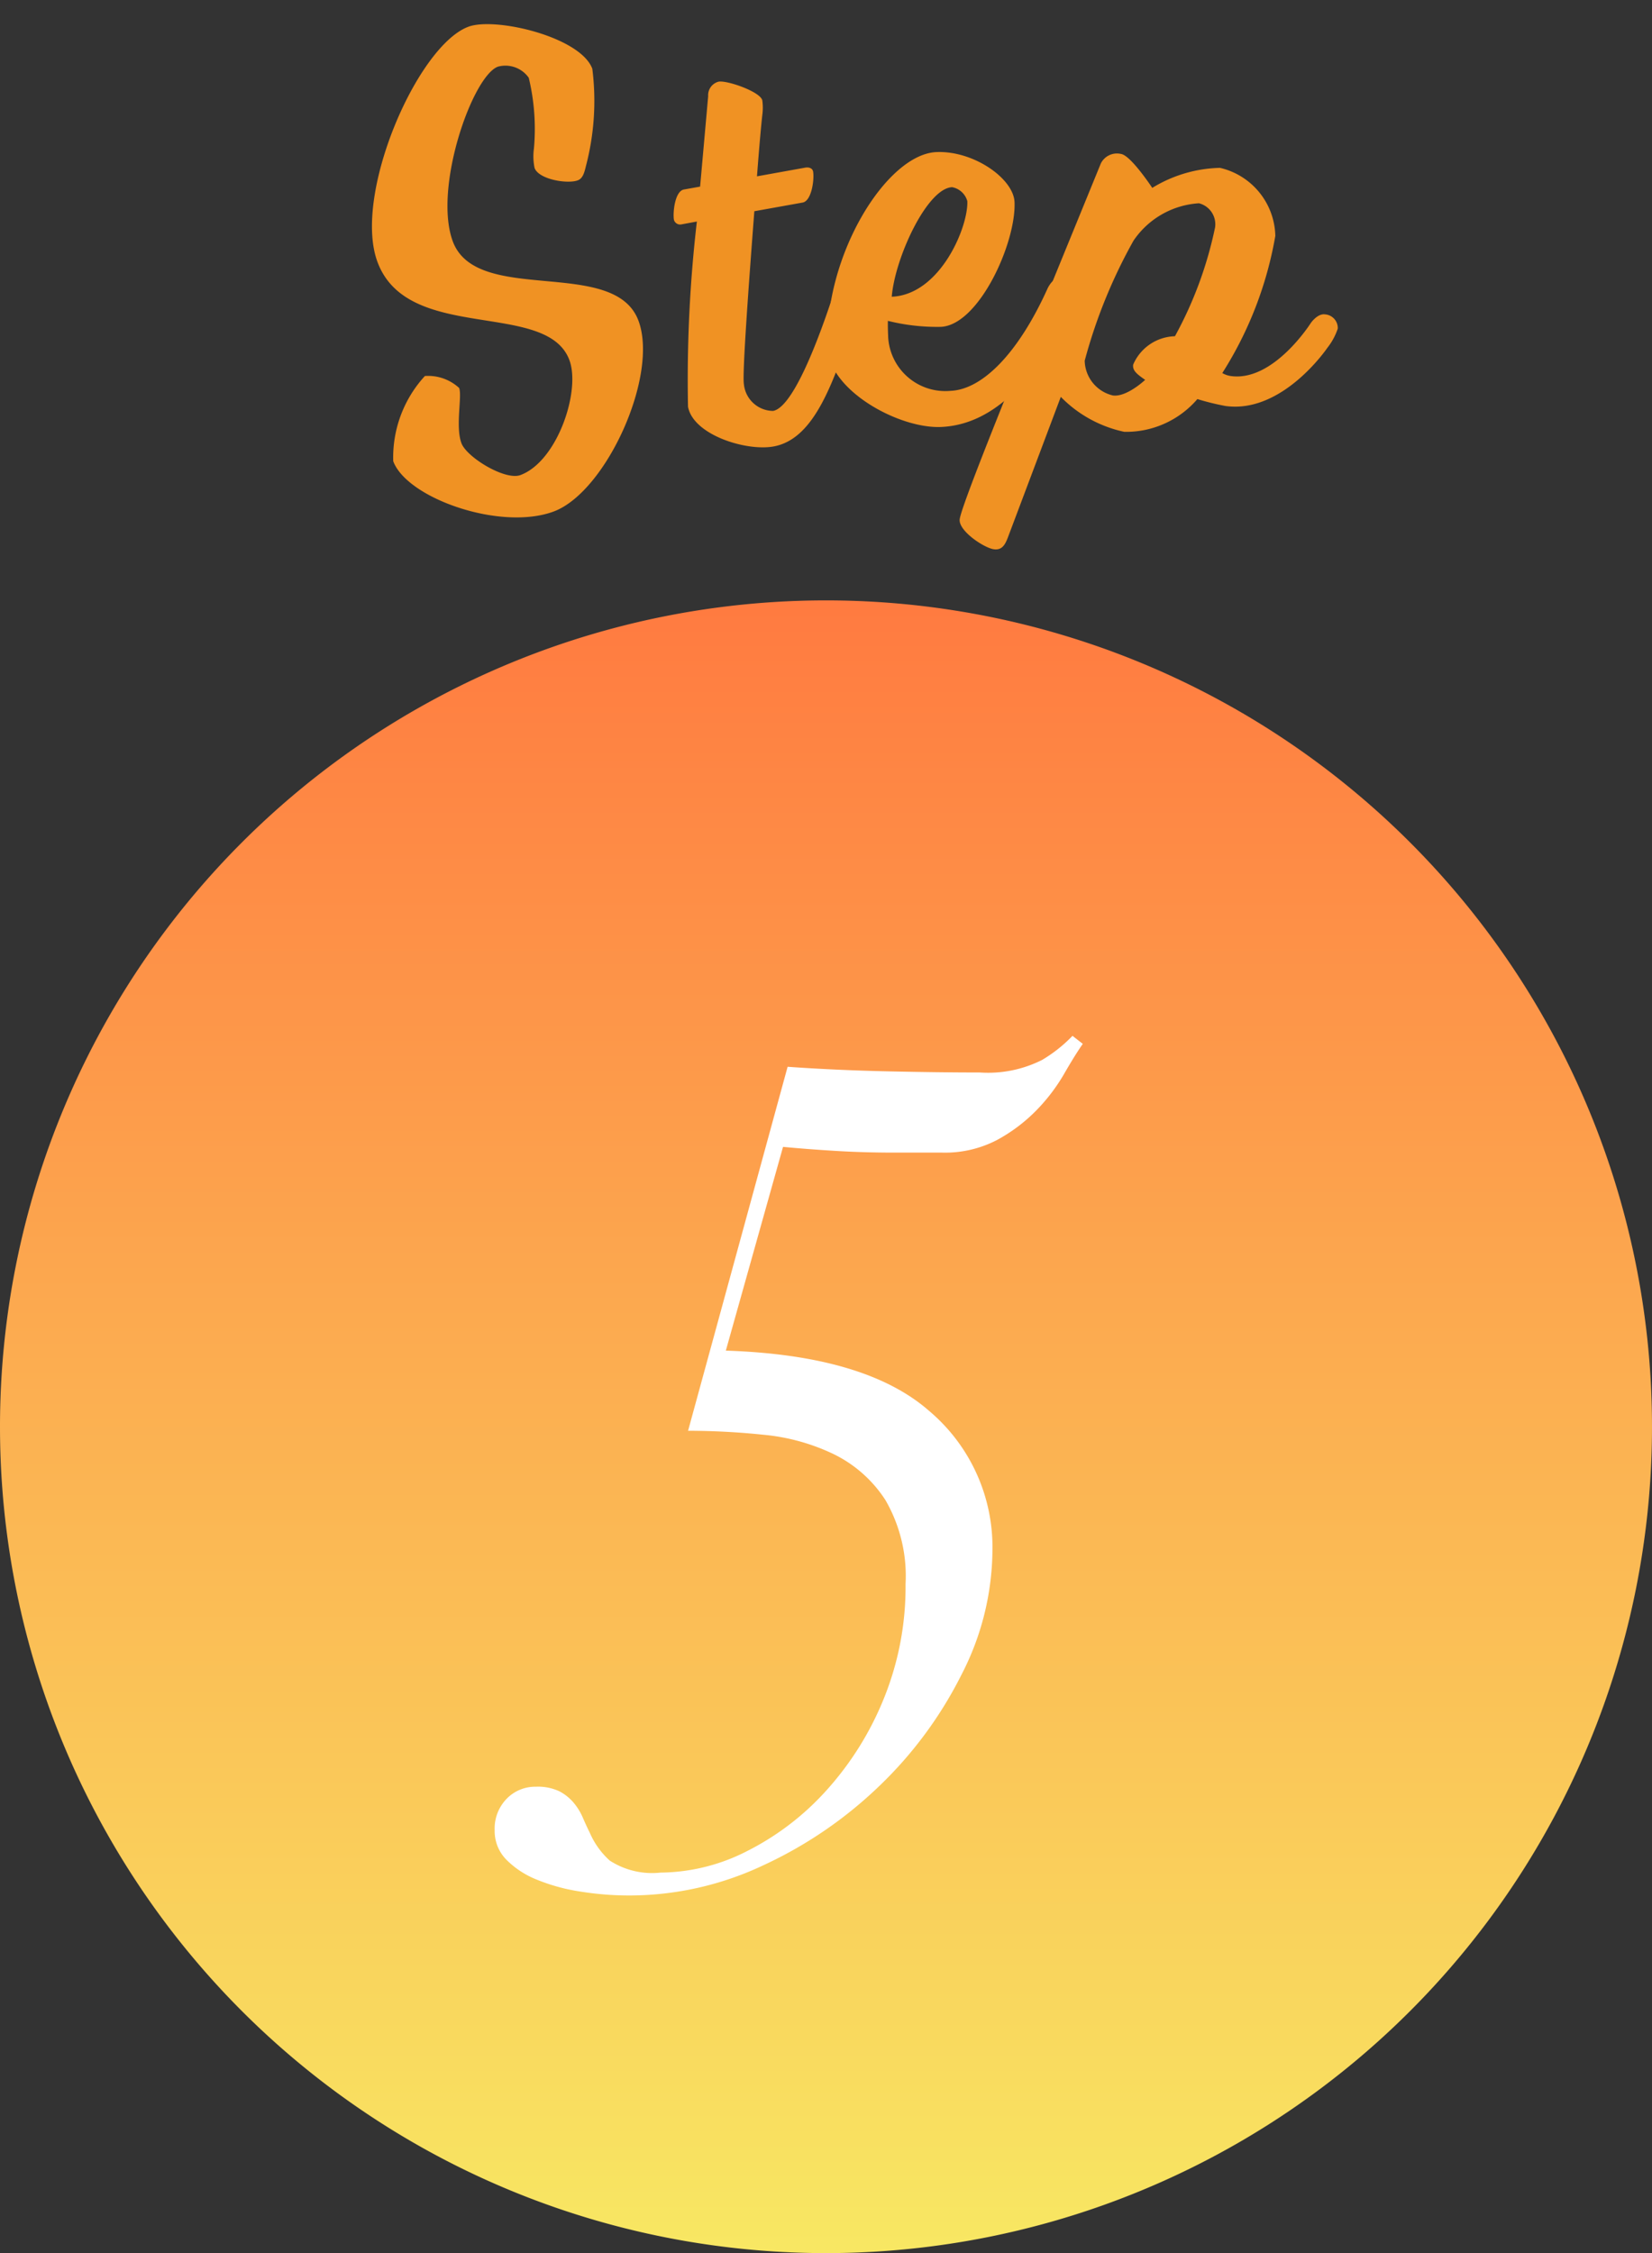
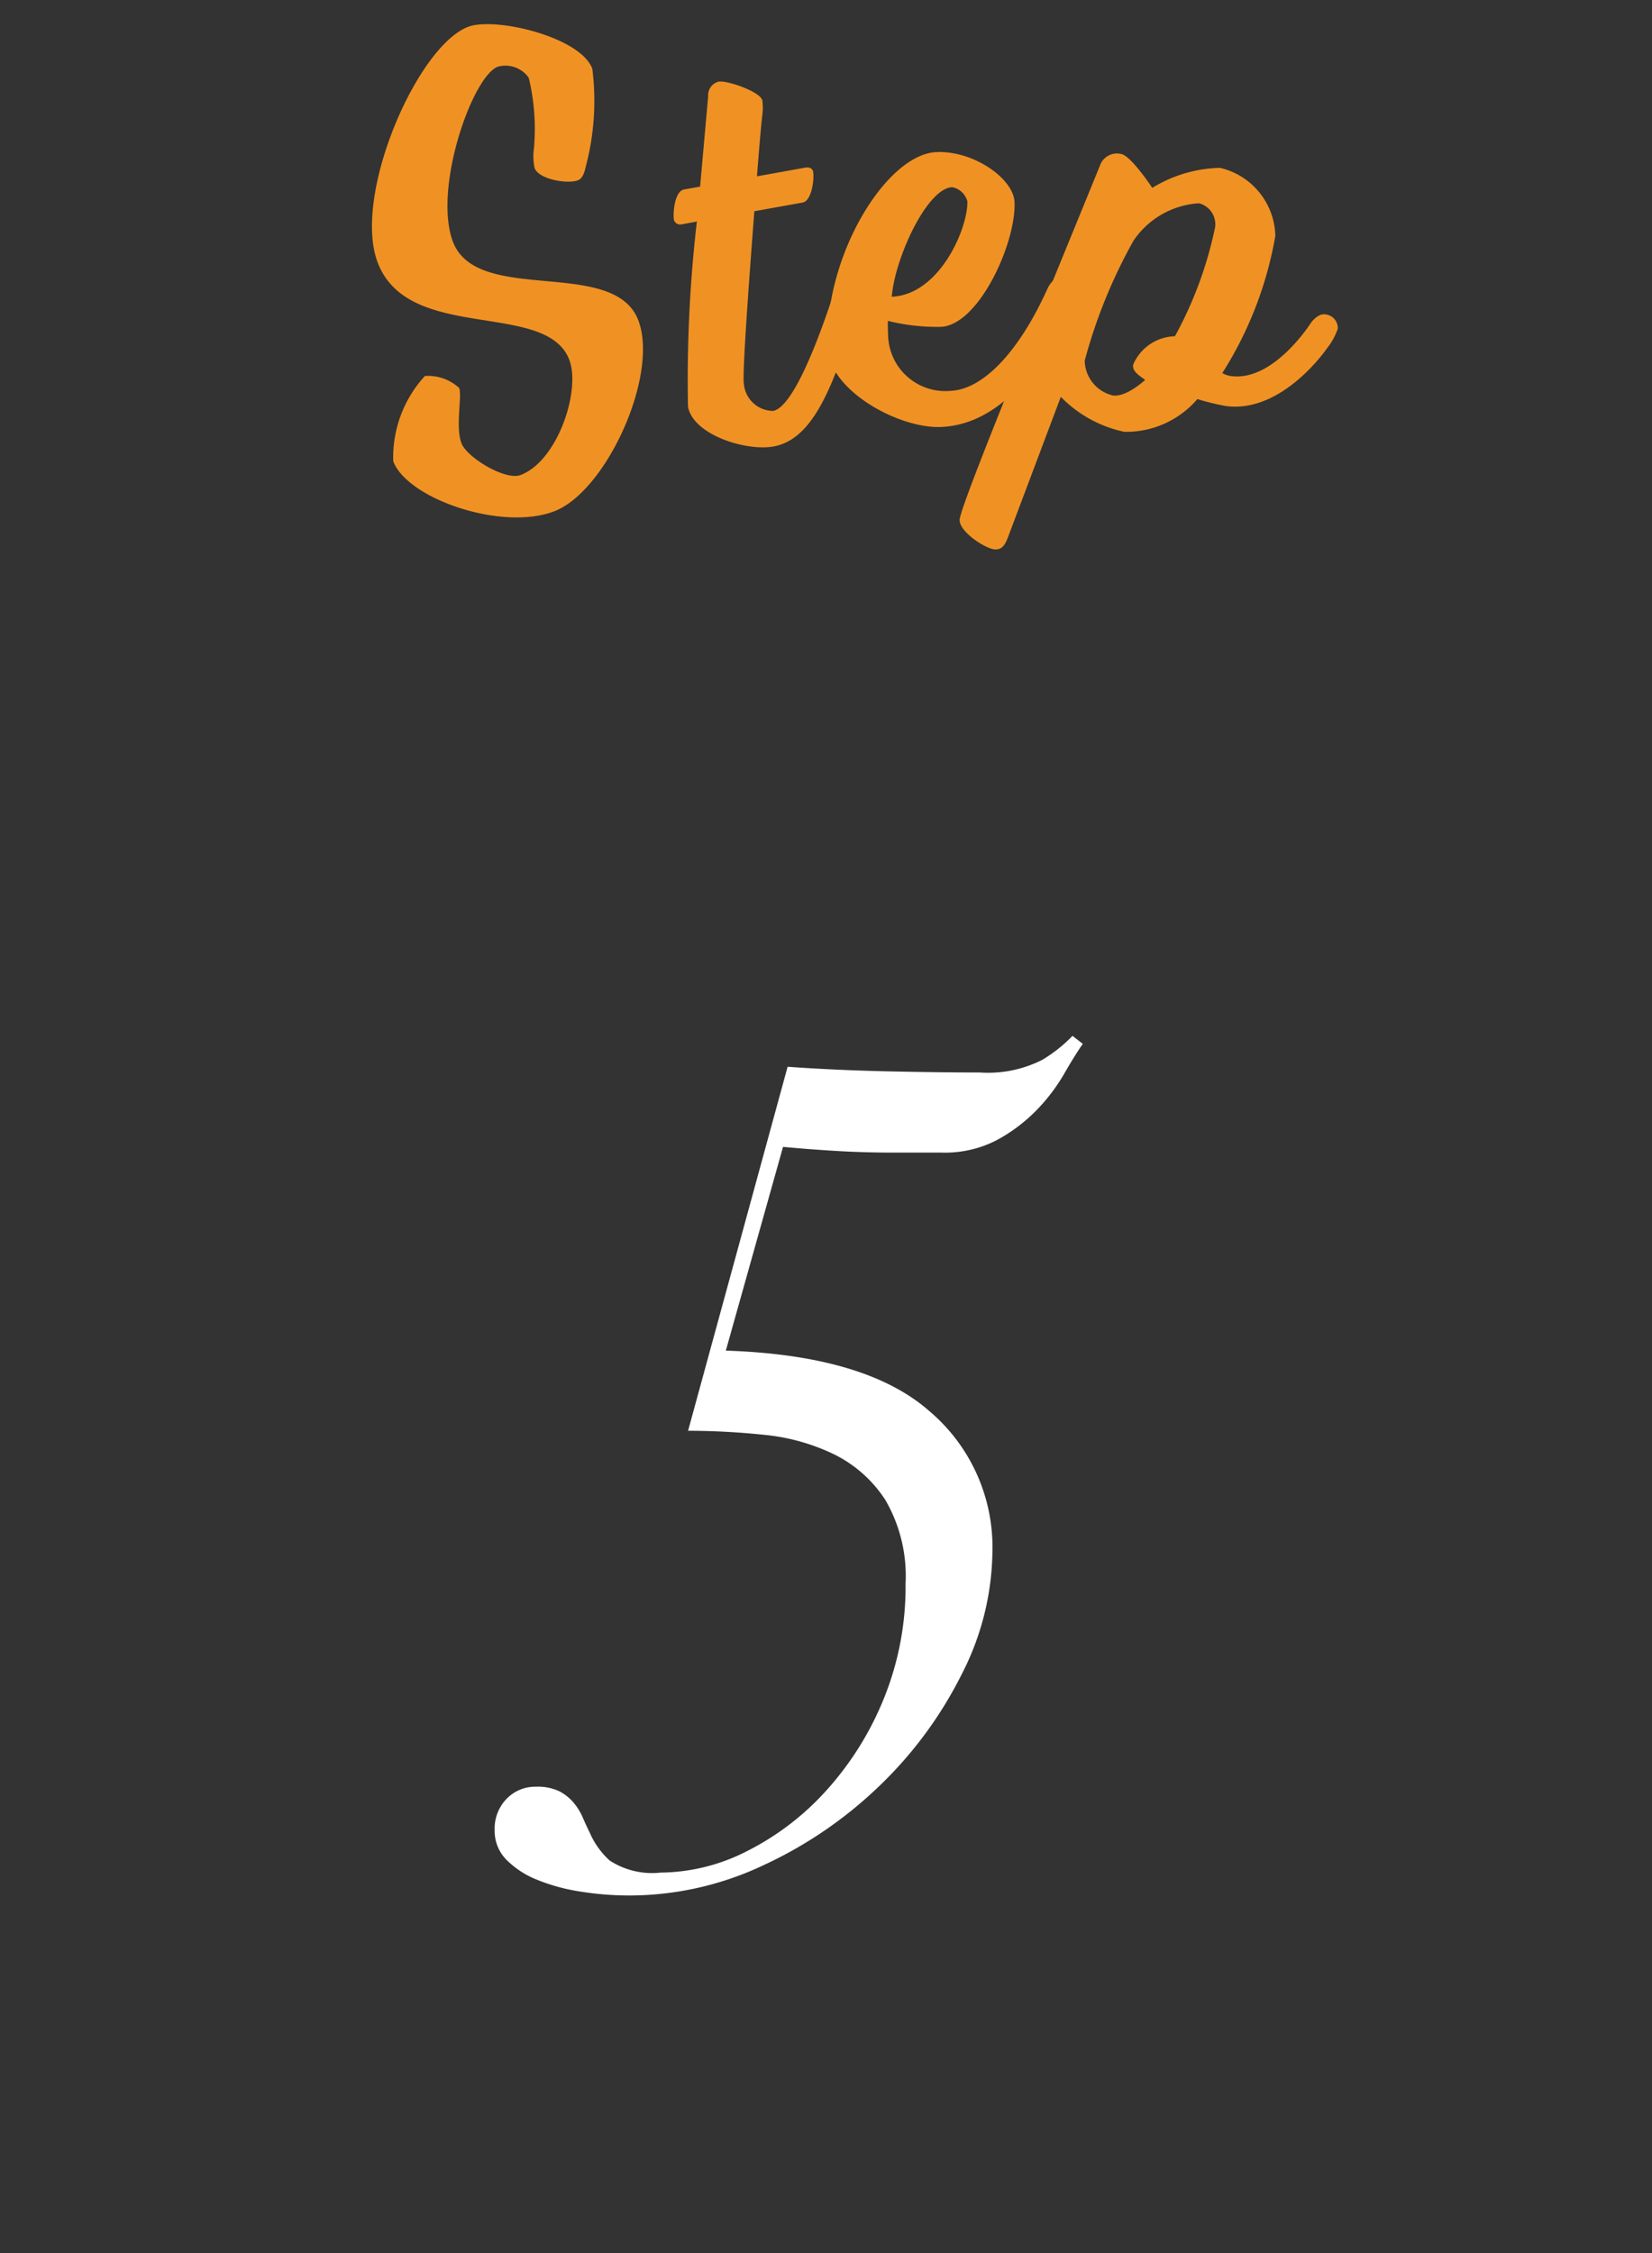
<svg xmlns="http://www.w3.org/2000/svg" width="67.864" height="92.516" viewBox="0 0 67.864 92.516">
  <rect x="0" y="0" width="67.864" height="92.516" fill="#333333" stroke="none" />
  <defs>
    <linearGradient id="linear-gradient" x1="0.5" x2="0.5" y2="1" gradientUnits="objectBoundingBox">
      <stop offset="0" stop-color="#ff7a40" />
      <stop offset="1" stop-color="#f8e863" />
    </linearGradient>
  </defs>
  <g id="グループ_8413" data-name="グループ 8413" transform="translate(-1071 -1050.484)">
-     <path id="パス_8579" data-name="パス 8579" d="M33.932,0A33.932,33.932,0,1,1,0,33.932,33.932,33.932,0,0,1,33.932,0Z" transform="translate(1071 1075.137)" fill="url(#linear-gradient)" />
    <path id="パス_8584" data-name="パス 8584" d="M-1.645-32.665-5.734-17.719a30.3,30.3,0,0,1,3.1.164,8.475,8.475,0,0,1,2.891.8,5.3,5.3,0,0,1,2.115,1.88A6.224,6.224,0,0,1,3.2-11.421a12.191,12.191,0,0,1-.893,4.7,12.74,12.74,0,0,1-2.35,3.76A11.1,11.1,0,0,1-3.29-.47,7.926,7.926,0,0,1-6.862.423,3.2,3.2,0,0,1-8.953-.071a3.311,3.311,0,0,1-.823-1.152q-.141-.282-.282-.611a2.471,2.471,0,0,0-.376-.611,1.945,1.945,0,0,0-.587-.47,2.064,2.064,0,0,0-.964-.188,1.632,1.632,0,0,0-1.2.493,1.748,1.748,0,0,0-.494,1.293,1.674,1.674,0,0,0,.47,1.2,3.672,3.672,0,0,0,1.245.823,7.771,7.771,0,0,0,1.786.493,12.7,12.7,0,0,0,2.045.164A12.912,12.912,0,0,0-2.632.118,17.32,17.32,0,0,0,2.139-3.149,16.675,16.675,0,0,0,5.5-7.708a11.263,11.263,0,0,0,1.269-5.076A7.318,7.318,0,0,0,4.16-18.542q-2.608-2.28-8.343-2.468l2.35-8.366q.987.094,2.139.164t2.373.071H4.7a4.616,4.616,0,0,0,2.256-.517,6.777,6.777,0,0,0,1.622-1.222A7.567,7.567,0,0,0,9.706-32.36q.446-.776.775-1.246l-.423-.329a5.934,5.934,0,0,1-1.245.987,4.937,4.937,0,0,1-2.562.517q-1.645,0-3.784-.047T-1.645-32.665Z" transform="translate(1105 1126.953)" fill="#fff" />
    <g id="グループ_8398" data-name="グループ 8398" transform="translate(118.164 108.914) rotate(17)">
      <path id="パス_4405" data-name="パス 4405" d="M1206.851,618.483c-.891.68-1.086,5.548.323,7.4,1.716,2.249,6.536-1.358,8.251.891,1.461,1.914.781,7.117-1.045,8.509-1.848,1.409-5.92,1.242-6.905-.05a4.943,4.943,0,0,1,.221-3.726,1.879,1.879,0,0,1,1.491.06c.22.291.309,1.561.751,2.139.374.49,2.168.951,2.7.544,1.291-.985,1.361-4.032.546-5.1-1.614-2.116-6.547,1.3-8.721-1.553-1.784-2.338-1.031-8.97.75-10.328.934-.713,4.522-.95,5.372.163a10.526,10.526,0,0,1,.916,3.88c.019.3.027.543-.151.678-.357.272-1.537.433-1.842.032a2.348,2.348,0,0,1-.259-.754,8.986,8.986,0,0,0-1.053-2.719A1.172,1.172,0,0,0,1206.851,618.483Z" fill="#f09223" />
      <path id="パス_4406" data-name="パス 4406" d="M1215.7,616.422c.32-.164,1.78-.106,1.945.215a2.209,2.209,0,0,1,.167.535c.057.321.261,1.3.533,2.506l1.793-.922c.128-.066.289-.068.354.06.143.278.3,1.167-.038,1.343l-1.794.921c.667,2.978,1.48,6.554,1.666,6.916a1.215,1.215,0,0,0,1.468.7c.64-.329.9-2.6.963-5.055,0,0-.005-.484.272-.626a.566.566,0,0,1,.765.173,2.575,2.575,0,0,1,.106.891c-.077,2.737-.125,5.218-1.662,6.008-1.024.526-3.3.509-3.838-.537a56.448,56.448,0,0,1-1.874-7.375l-.577.3a.264.264,0,0,1-.345-.093c-.13-.256-.312-1.135.03-1.31l.6-.307-.77-3.652A.572.572,0,0,1,1215.7,616.422Z" fill="#f09223" />
      <path id="パス_4407" data-name="パス 4407" d="M1225.439,624.444a2.351,2.351,0,0,0,3.089,1.331c1.2-.422,2.2-2.222,2.579-5.182,0,0,.061-.48.355-.583a.563.563,0,0,1,.733.276,2.551,2.551,0,0,1-.015.9c-.392,2.936-1.468,5.376-3.6,6.125-1.631.573-4.814-.088-5.4-1.741-1.25-3.555-.023-8.313,1.924-9,1.45-.509,3.35.119,3.668,1.026.558,1.585.073,5.267-1.4,5.785a8.355,8.355,0,0,1-2.15.4C1225.288,624.014,1225.367,624.24,1225.439,624.444Zm1.467-6.318a.8.8,0,0,0-.764-.366c-.974.342-1.4,3.469-1.057,5.027C1226.965,622.126,1227.257,619.123,1226.906,618.126Z" fill="#f09223" />
      <path id="パス_4408" data-name="パス 4408" d="M1232.536,630.854c-.022.319-.08.571-.412.624-.4.063-1.627-.3-1.7-.777-.123-.783.75-9.888,1.274-15.657a.739.739,0,0,1,.68-.617c.4-.064,1.634.957,1.634.957a5.556,5.556,0,0,1,2.421-1.6,2.934,2.934,0,0,1,2.99,2.008,15.379,15.379,0,0,1-.436,6.022.956.956,0,0,0,.367.015c1.754-.276,2.509-3.044,2.509-3.044s.146-.461.454-.509a.563.563,0,0,1,.672.405,2.579,2.579,0,0,1-.177.878s-.963,3.141-3.311,3.511a10.432,10.432,0,0,1-1.181.065,3.858,3.858,0,0,1-2.477,2.164,5.139,5.139,0,0,1-2.915-.61S1232.586,630.093,1232.536,630.854Zm2.42-6.846c.45-.071.89-.675,1.082-1-.409-.13-.617-.219-.654-.455a1.923,1.923,0,0,1,1.3-1.616,16.041,16.041,0,0,0,.27-4.756.89.89,0,0,0-.921-.754,3.508,3.508,0,0,0-2.124,2.255,21.384,21.384,0,0,0-.476,5.3A1.5,1.5,0,0,0,1234.956,624.008Z" fill="#f09223" />
    </g>
  </g>
</svg>